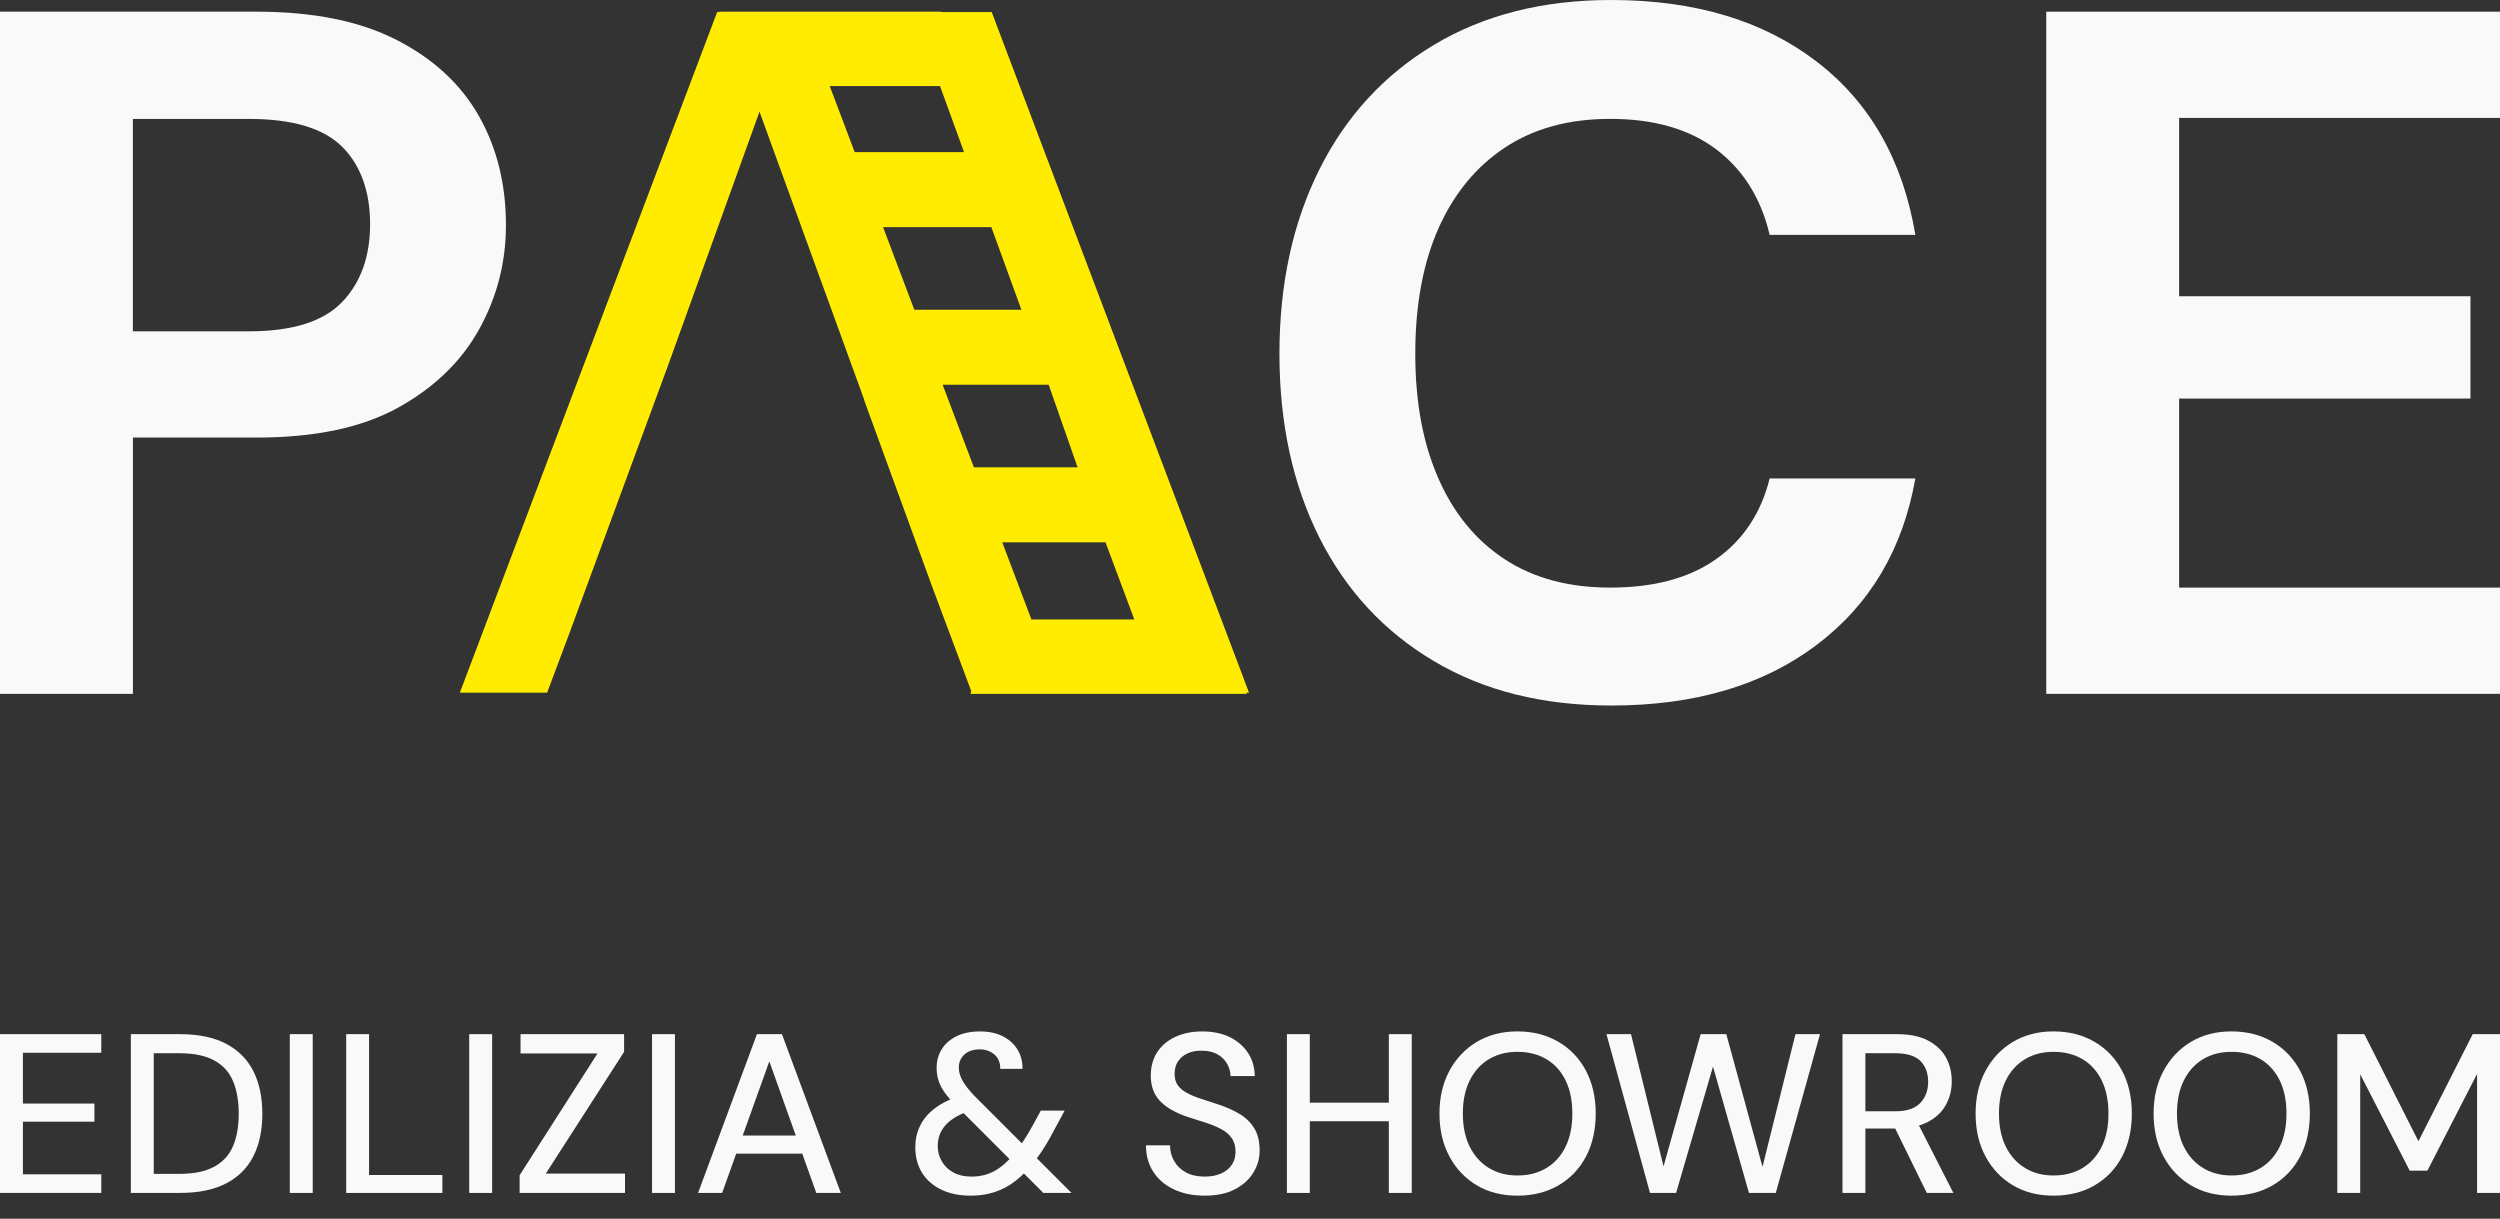
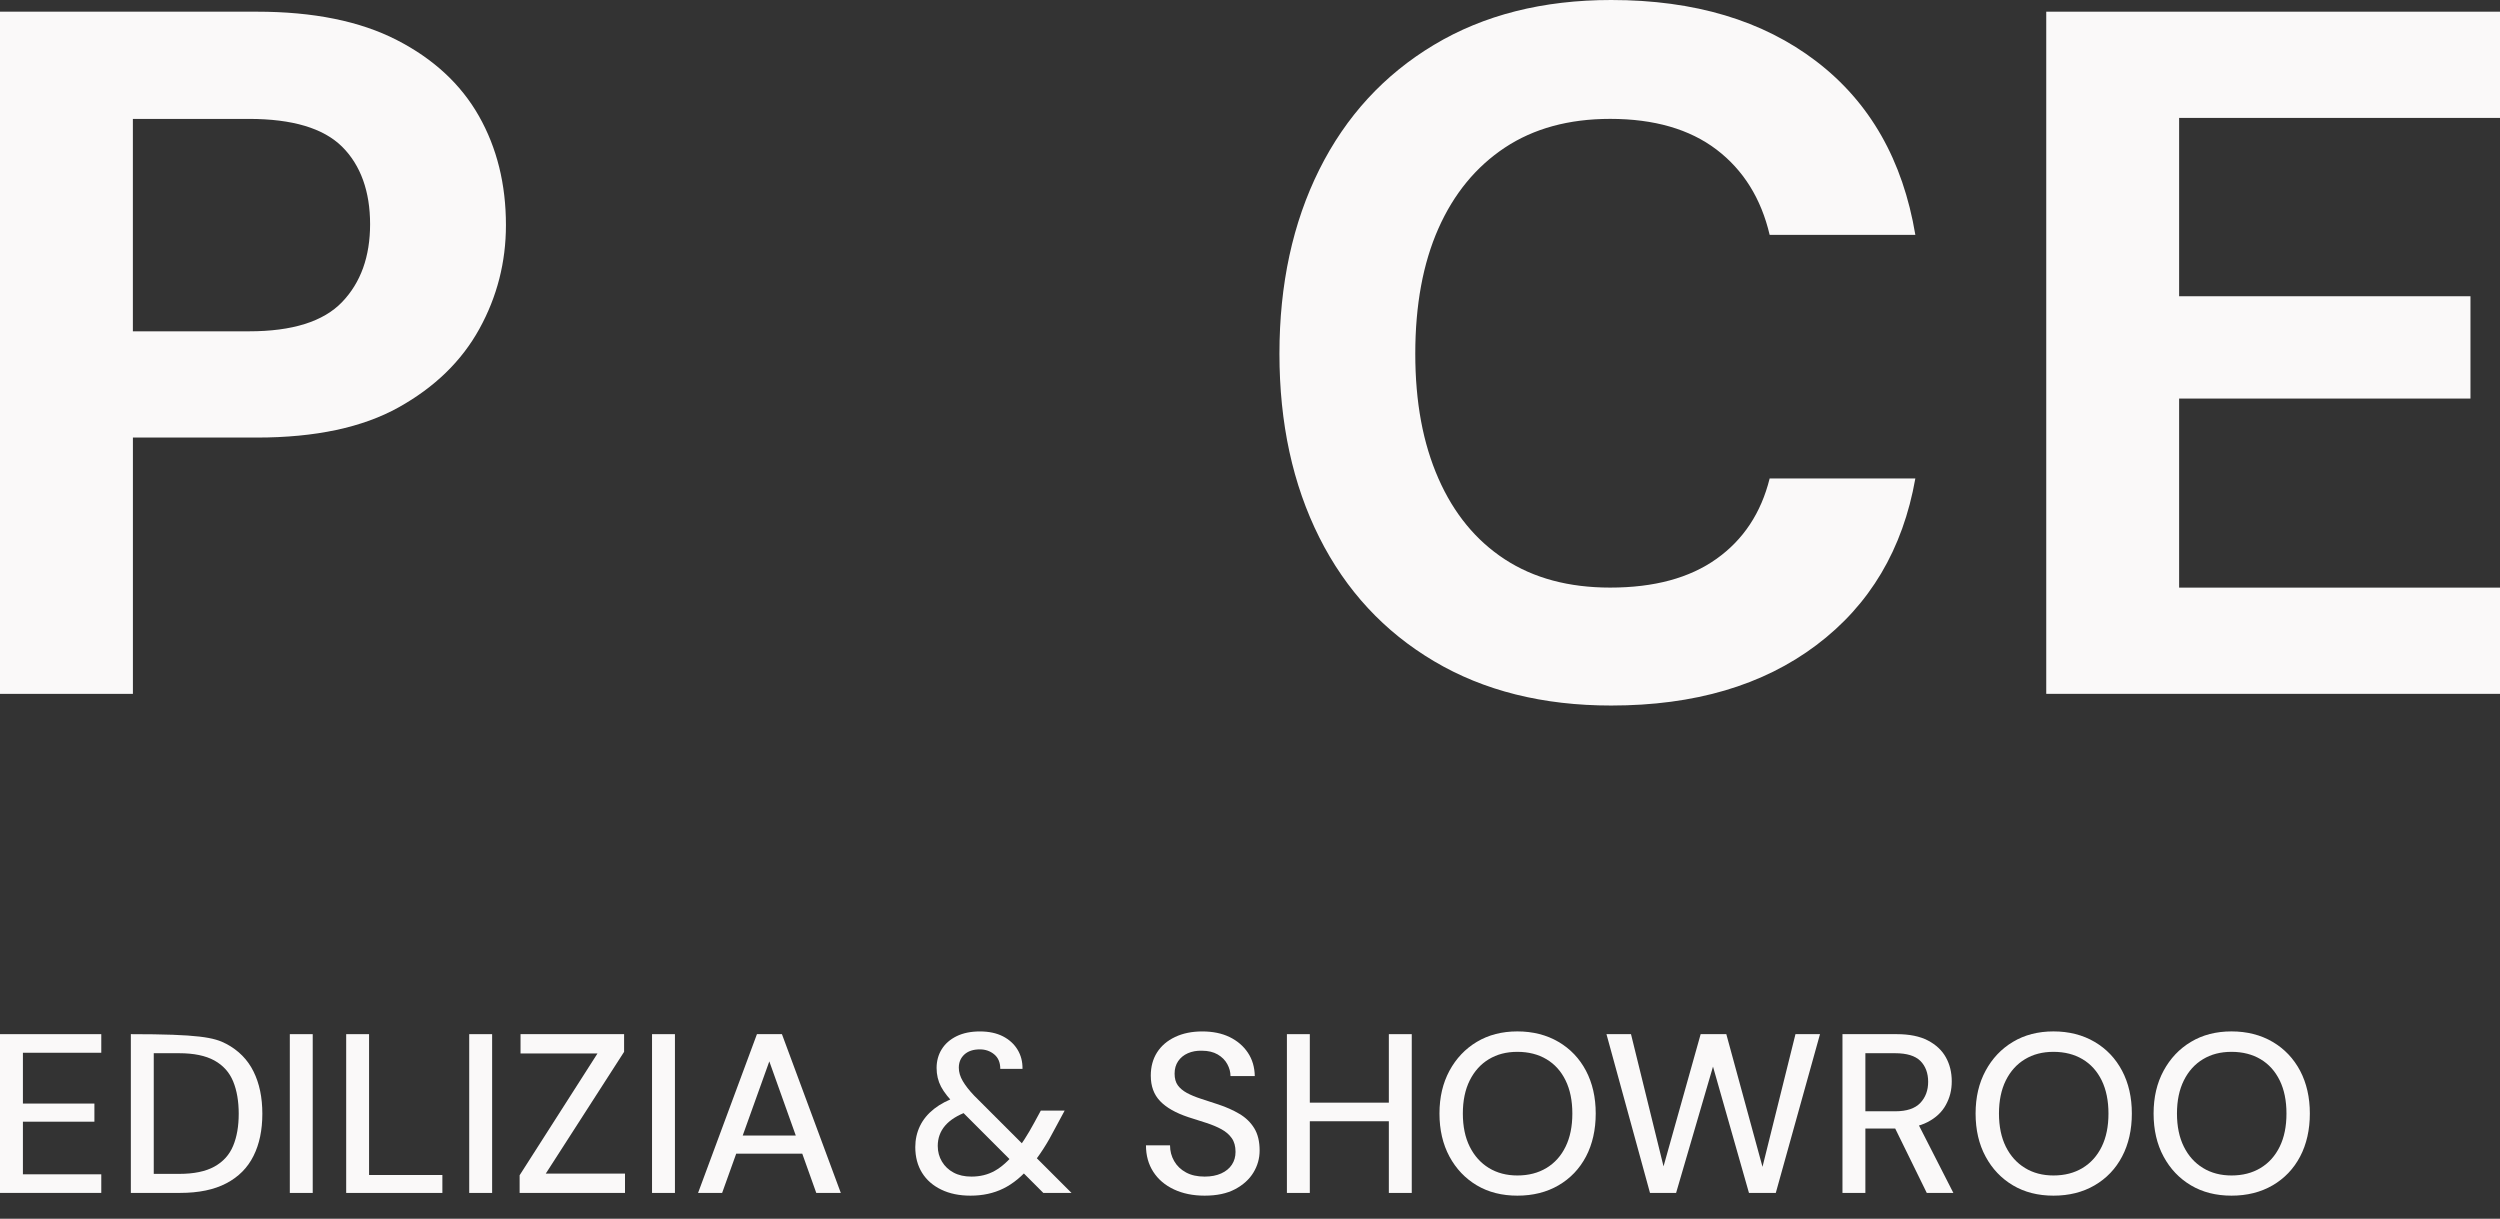
<svg xmlns="http://www.w3.org/2000/svg" width="80" height="39" viewBox="0 0 80 39" fill="none">
  <rect x="0" y="0" width="80" height="39" fill="#333333" stroke="none" />
-   <path d="M31.735 0.386H30.132L30.127 0.374H23.052L22.97 0.386H22.949L14.715 22.166H17.508L18.2 20.32L21.384 11.676L24.304 3.574L27.656 12.795H27.649L29.843 18.81L31.082 22.121L31.051 22.203H39.896L39.883 22.166H39.969L31.735 0.386ZM27.351 4.869L26.552 2.755H30.08L30.85 4.869H27.351ZM29.258 9.912L28.258 7.268H31.723L32.685 9.912H29.258ZM30.165 12.311H33.557L34.483 14.955H31.165L30.164 12.311H30.165ZM33.005 19.822L32.072 17.354H35.376L36.298 19.822H33.005Z" fill="#FFEC00" />
  <path d="M0 22.203V0.374H8.221C10.027 0.374 11.518 0.676 12.694 1.279C13.87 1.882 14.746 2.693 15.324 3.711C15.902 4.73 16.19 5.894 16.19 7.204C16.19 8.388 15.907 9.495 15.34 10.524C14.773 11.553 13.912 12.391 12.757 13.035C11.602 13.679 10.09 14.002 8.221 14.002H4.253V22.203H0ZM4.252 10.602H7.969C9.355 10.602 10.347 10.29 10.946 9.667C11.544 9.043 11.843 8.212 11.843 7.172C11.843 6.133 11.544 5.286 10.946 4.693C10.347 4.101 9.355 3.805 7.969 3.805H4.252V10.602Z" fill="#FAF9F9" />
  <path d="M51.558 22.577C49.373 22.577 47.483 22.105 45.888 21.158C44.292 20.212 43.069 18.892 42.218 17.198C41.368 15.504 40.942 13.544 40.942 11.32C40.942 9.095 41.368 7.131 42.218 5.426C43.069 3.722 44.292 2.391 45.888 1.435C47.483 0.478 49.373 0 51.558 0C54.224 0 56.414 0.655 58.125 1.965C59.836 3.274 60.891 5.125 61.291 7.515H56.629C56.355 6.351 55.788 5.441 54.928 4.786C54.066 4.132 52.932 3.804 51.526 3.804C50.203 3.804 49.08 4.111 48.155 4.724C47.231 5.338 46.522 6.2 46.029 7.312C45.536 8.425 45.289 9.76 45.289 11.319C45.289 12.878 45.536 14.188 46.029 15.311C46.522 16.433 47.231 17.296 48.155 17.899C49.079 18.502 50.203 18.803 51.526 18.803C52.932 18.803 54.066 18.497 54.928 17.883C55.788 17.271 56.355 16.413 56.629 15.311H61.291C60.891 17.577 59.836 19.355 58.125 20.643C56.413 21.933 54.224 22.577 51.558 22.577V22.577Z" fill="#FAF9F9" />
  <path d="M65.48 22.203V0.374H80V3.773H69.732V9.48H79.055V12.754H69.732V18.804H80V22.203H65.48Z" fill="#FAF9F9" />
  <path d="M0 38.174V33.093H3.241V33.688H0.733V35.314H3.021V35.894H0.733V37.578H3.241V38.173H0V38.174Z" fill="#FAF9F9" />
-   <path d="M4.187 38.174V33.093H5.762C6.359 33.093 6.852 33.197 7.244 33.405C7.634 33.613 7.924 33.907 8.112 34.287C8.301 34.667 8.395 35.118 8.395 35.64C8.395 36.163 8.301 36.613 8.112 36.99C7.924 37.368 7.635 37.66 7.244 37.865C6.852 38.071 6.359 38.173 5.762 38.173H4.187V38.174ZM4.92 37.564H5.734C6.203 37.564 6.578 37.487 6.859 37.332C7.14 37.177 7.34 36.956 7.46 36.668C7.58 36.38 7.639 36.038 7.639 35.641C7.639 35.244 7.58 34.893 7.46 34.603C7.34 34.313 7.14 34.09 6.859 33.935C6.578 33.781 6.203 33.703 5.734 33.703H4.92V37.565V37.564Z" fill="#FAF9F9" />
+   <path d="M4.187 38.174V33.093C6.359 33.093 6.852 33.197 7.244 33.405C7.634 33.613 7.924 33.907 8.112 34.287C8.301 34.667 8.395 35.118 8.395 35.64C8.395 36.163 8.301 36.613 8.112 36.99C7.924 37.368 7.635 37.66 7.244 37.865C6.852 38.071 6.359 38.173 5.762 38.173H4.187V38.174ZM4.92 37.564H5.734C6.203 37.564 6.578 37.487 6.859 37.332C7.14 37.177 7.34 36.956 7.46 36.668C7.58 36.38 7.639 36.038 7.639 35.641C7.639 35.244 7.58 34.893 7.46 34.603C7.34 34.313 7.14 34.09 6.859 33.935C6.578 33.781 6.203 33.703 5.734 33.703H4.92V37.565V37.564Z" fill="#FAF9F9" />
  <path d="M9.274 38.174V33.093H10.007V38.174H9.274Z" fill="#FAF9F9" />
  <path d="M11.078 38.174V33.093H11.81V37.6H14.156V38.174H11.077L11.078 38.174Z" fill="#FAF9F9" />
  <path d="M15.015 38.174V33.093H15.748V38.174H15.015Z" fill="#FAF9F9" />
  <path d="M16.628 38.174V37.608L19.12 33.71H16.657V33.093H19.971V33.659L17.464 37.556H20V38.174H16.628Z" fill="#FAF9F9" />
  <path d="M20.865 38.174V33.093H21.598V38.174H20.865Z" fill="#FAF9F9" />
  <path d="M22.338 38.174L24.222 33.093H25.022L26.906 38.174H26.121L24.618 33.964L23.108 38.174H22.338ZM23.189 36.918L23.394 36.338H25.806L26.011 36.918H23.189Z" fill="#FAF9F9" />
  <path d="M31.056 38.261C30.699 38.261 30.387 38.197 30.121 38.068C29.855 37.94 29.649 37.76 29.505 37.528C29.361 37.295 29.289 37.022 29.289 36.707C29.289 36.465 29.339 36.24 29.439 36.032C29.539 35.824 29.69 35.642 29.89 35.484C30.09 35.327 30.337 35.198 30.631 35.096L30.909 35.009L31.268 35.474L30.968 35.568C30.645 35.684 30.405 35.834 30.246 36.018C30.087 36.202 30.008 36.42 30.008 36.671C30.008 36.855 30.053 37.022 30.143 37.172C30.233 37.322 30.358 37.44 30.517 37.524C30.676 37.609 30.865 37.651 31.085 37.651C31.364 37.651 31.613 37.59 31.833 37.466C32.053 37.343 32.271 37.148 32.486 36.882C32.584 36.757 32.684 36.614 32.786 36.454C32.889 36.294 32.994 36.115 33.101 35.917L33.306 35.539H34.069L33.768 36.098C33.641 36.345 33.513 36.569 33.383 36.77C33.254 36.97 33.123 37.148 32.991 37.303C32.713 37.637 32.418 37.88 32.108 38.032C31.798 38.185 31.447 38.261 31.056 38.261V38.261ZM33.387 38.174L30.594 35.379C30.369 35.157 30.209 34.955 30.113 34.773C30.018 34.592 29.971 34.392 29.971 34.174C29.971 33.957 30.025 33.752 30.135 33.576C30.245 33.399 30.404 33.26 30.612 33.158C30.819 33.057 31.067 33.006 31.356 33.006C31.644 33.006 31.889 33.058 32.093 33.162C32.295 33.266 32.452 33.409 32.562 33.59C32.672 33.772 32.724 33.976 32.72 34.204H32.009C32.009 34.001 31.944 33.846 31.814 33.739C31.685 33.633 31.532 33.58 31.356 33.58C31.146 33.58 30.981 33.634 30.861 33.743C30.742 33.852 30.682 33.993 30.682 34.167C30.682 34.308 30.724 34.45 30.81 34.596C30.895 34.741 31.017 34.896 31.173 35.06L34.289 38.174H33.387L33.387 38.174Z" fill="#FAF9F9" />
  <path d="M38.548 38.261C38.176 38.261 37.849 38.194 37.566 38.061C37.282 37.928 37.062 37.741 36.906 37.499C36.749 37.257 36.671 36.974 36.671 36.65H37.441C37.441 36.834 37.485 37.002 37.573 37.154C37.66 37.307 37.786 37.428 37.95 37.517C38.114 37.607 38.313 37.651 38.548 37.651C38.753 37.651 38.93 37.617 39.079 37.55C39.228 37.482 39.342 37.389 39.42 37.27C39.498 37.152 39.537 37.015 39.537 36.86C39.537 36.681 39.497 36.535 39.416 36.421C39.336 36.307 39.227 36.213 39.09 36.138C38.953 36.062 38.792 35.995 38.606 35.934C38.42 35.874 38.228 35.812 38.027 35.749C37.621 35.614 37.32 35.442 37.122 35.234C36.923 35.026 36.825 34.755 36.825 34.421C36.825 34.136 36.892 33.888 37.026 33.677C37.16 33.467 37.352 33.302 37.602 33.184C37.851 33.065 38.142 33.006 38.474 33.006C38.807 33.006 39.103 33.066 39.35 33.187C39.597 33.308 39.791 33.475 39.933 33.688C40.075 33.901 40.148 34.15 40.153 34.435H39.376C39.376 34.305 39.342 34.177 39.273 34.051C39.205 33.925 39.102 33.822 38.965 33.742C38.829 33.663 38.66 33.623 38.46 33.623C38.294 33.618 38.145 33.645 38.013 33.703C37.88 33.761 37.777 33.846 37.701 33.957C37.625 34.068 37.587 34.201 37.587 34.356C37.587 34.511 37.621 34.635 37.69 34.73C37.758 34.824 37.855 34.905 37.979 34.973C38.104 35.041 38.252 35.102 38.423 35.158C38.594 35.214 38.782 35.275 38.988 35.343C39.237 35.425 39.462 35.526 39.662 35.644C39.863 35.763 40.02 35.915 40.135 36.102C40.25 36.288 40.308 36.526 40.308 36.817C40.308 37.068 40.242 37.303 40.11 37.521C39.978 37.738 39.782 37.916 39.523 38.054C39.264 38.192 38.939 38.261 38.548 38.261Z" fill="#FAF9F9" />
  <path d="M41.181 38.174V33.093H41.914V38.174H41.181ZM41.789 35.88V35.285H44.604V35.88H41.789ZM44.443 38.174V33.093H45.176V38.174H44.443Z" fill="#FAF9F9" />
  <path d="M48.556 38.261C48.062 38.261 47.629 38.151 47.258 37.931C46.887 37.71 46.595 37.403 46.382 37.009C46.17 36.614 46.063 36.156 46.063 35.633C46.063 35.11 46.17 34.66 46.382 34.265C46.595 33.871 46.887 33.562 47.258 33.34C47.63 33.117 48.062 33.005 48.556 33.005C49.049 33.005 49.493 33.117 49.872 33.34C50.251 33.562 50.544 33.871 50.752 34.265C50.959 34.66 51.063 35.116 51.063 35.633C51.063 36.15 50.959 36.614 50.752 37.009C50.544 37.403 50.251 37.71 49.872 37.931C49.493 38.151 49.054 38.261 48.556 38.261ZM48.556 37.615C48.912 37.615 49.223 37.535 49.487 37.375C49.751 37.216 49.955 36.988 50.099 36.693C50.243 36.398 50.315 36.045 50.315 35.633C50.315 35.222 50.243 34.869 50.099 34.574C49.955 34.279 49.751 34.052 49.487 33.895C49.223 33.738 48.912 33.659 48.556 33.659C48.199 33.659 47.905 33.738 47.643 33.895C47.382 34.052 47.178 34.279 47.031 34.574C46.884 34.869 46.811 35.222 46.811 35.633C46.811 36.044 46.884 36.398 47.031 36.693C47.178 36.988 47.382 37.215 47.643 37.375C47.905 37.535 48.209 37.615 48.556 37.615Z" fill="#FAF9F9" />
  <path d="M52.8 38.174L51.407 33.093H52.192L53.233 37.324L54.421 33.093H55.242L56.4 37.339L57.455 33.093H58.24L56.825 38.174H55.967L54.816 34.131L53.635 38.174H52.8H52.8Z" fill="#FAF9F9" />
  <path d="M58.959 38.174V33.093H60.697C61.102 33.093 61.435 33.161 61.694 33.296C61.953 33.432 62.145 33.612 62.269 33.837C62.394 34.062 62.456 34.317 62.456 34.603C62.456 34.888 62.394 35.124 62.269 35.354C62.145 35.584 61.95 35.767 61.686 35.905C61.422 36.043 61.085 36.112 60.675 36.112H59.692V38.174H58.959ZM59.692 35.561H60.652C61.014 35.561 61.279 35.472 61.448 35.296C61.616 35.119 61.701 34.893 61.701 34.617C61.701 34.342 61.617 34.114 61.452 33.949C61.285 33.785 61.016 33.703 60.645 33.703H59.692V35.56V35.561ZM61.657 38.174L60.55 35.916H61.356L62.508 38.174H61.657Z" fill="#FAF9F9" />
  <path d="M65.711 38.261C65.218 38.261 64.785 38.151 64.414 37.931C64.042 37.71 63.75 37.403 63.538 37.009C63.325 36.614 63.219 36.156 63.219 35.633C63.219 35.11 63.325 34.66 63.538 34.265C63.75 33.871 64.042 33.562 64.414 33.34C64.785 33.117 65.218 33.005 65.711 33.005C66.205 33.005 66.648 33.117 67.027 33.34C67.406 33.562 67.699 33.871 67.907 34.265C68.115 34.66 68.219 35.116 68.219 35.633C68.219 36.15 68.115 36.614 67.907 37.009C67.7 37.403 67.406 37.71 67.027 37.931C66.648 38.151 66.21 38.261 65.711 38.261ZM65.711 37.615C66.068 37.615 66.379 37.535 66.642 37.375C66.906 37.216 67.11 36.988 67.255 36.693C67.399 36.398 67.471 36.045 67.471 35.633C67.471 35.222 67.398 34.869 67.255 34.574C67.11 34.279 66.906 34.052 66.642 33.895C66.378 33.738 66.068 33.659 65.711 33.659C65.355 33.659 65.06 33.738 64.799 33.895C64.537 34.052 64.333 34.279 64.186 34.574C64.04 34.869 63.967 35.222 63.967 35.633C63.967 36.044 64.04 36.398 64.186 36.693C64.333 36.988 64.537 37.215 64.799 37.375C65.06 37.535 65.364 37.615 65.711 37.615Z" fill="#FAF9F9" />
  <path d="M71.408 38.261C70.914 38.261 70.481 38.151 70.11 37.931C69.738 37.71 69.446 37.403 69.234 37.009C69.021 36.614 68.915 36.156 68.915 35.633C68.915 35.11 69.021 34.66 69.234 34.265C69.447 33.871 69.738 33.562 70.11 33.34C70.481 33.117 70.914 33.005 71.408 33.005C71.901 33.005 72.345 33.117 72.724 33.34C73.102 33.562 73.395 33.871 73.604 34.265C73.811 34.66 73.915 35.116 73.915 35.633C73.915 36.15 73.811 36.614 73.604 37.009C73.396 37.403 73.103 37.71 72.724 37.931C72.345 38.151 71.906 38.261 71.408 38.261ZM71.408 37.615C71.764 37.615 72.075 37.535 72.339 37.375C72.603 37.216 72.806 36.988 72.951 36.693C73.095 36.398 73.167 36.045 73.167 35.633C73.167 35.222 73.095 34.869 72.951 34.574C72.806 34.279 72.603 34.052 72.339 33.895C72.075 33.738 71.764 33.659 71.408 33.659C71.051 33.659 70.756 33.738 70.495 33.895C70.234 34.052 70.029 34.279 69.883 34.574C69.736 34.869 69.663 35.222 69.663 35.633C69.663 36.044 69.736 36.398 69.883 36.693C70.029 36.988 70.233 37.215 70.495 37.375C70.757 37.535 71.061 37.615 71.408 37.615Z" fill="#FAF9F9" />
-   <path d="M74.794 38.174V33.093H75.659L77.39 36.519L79.127 33.093H80V38.174H79.267V34.363L77.676 37.462H77.111L75.527 34.377V38.174H74.794H74.794Z" fill="#FAF9F9" />
</svg>